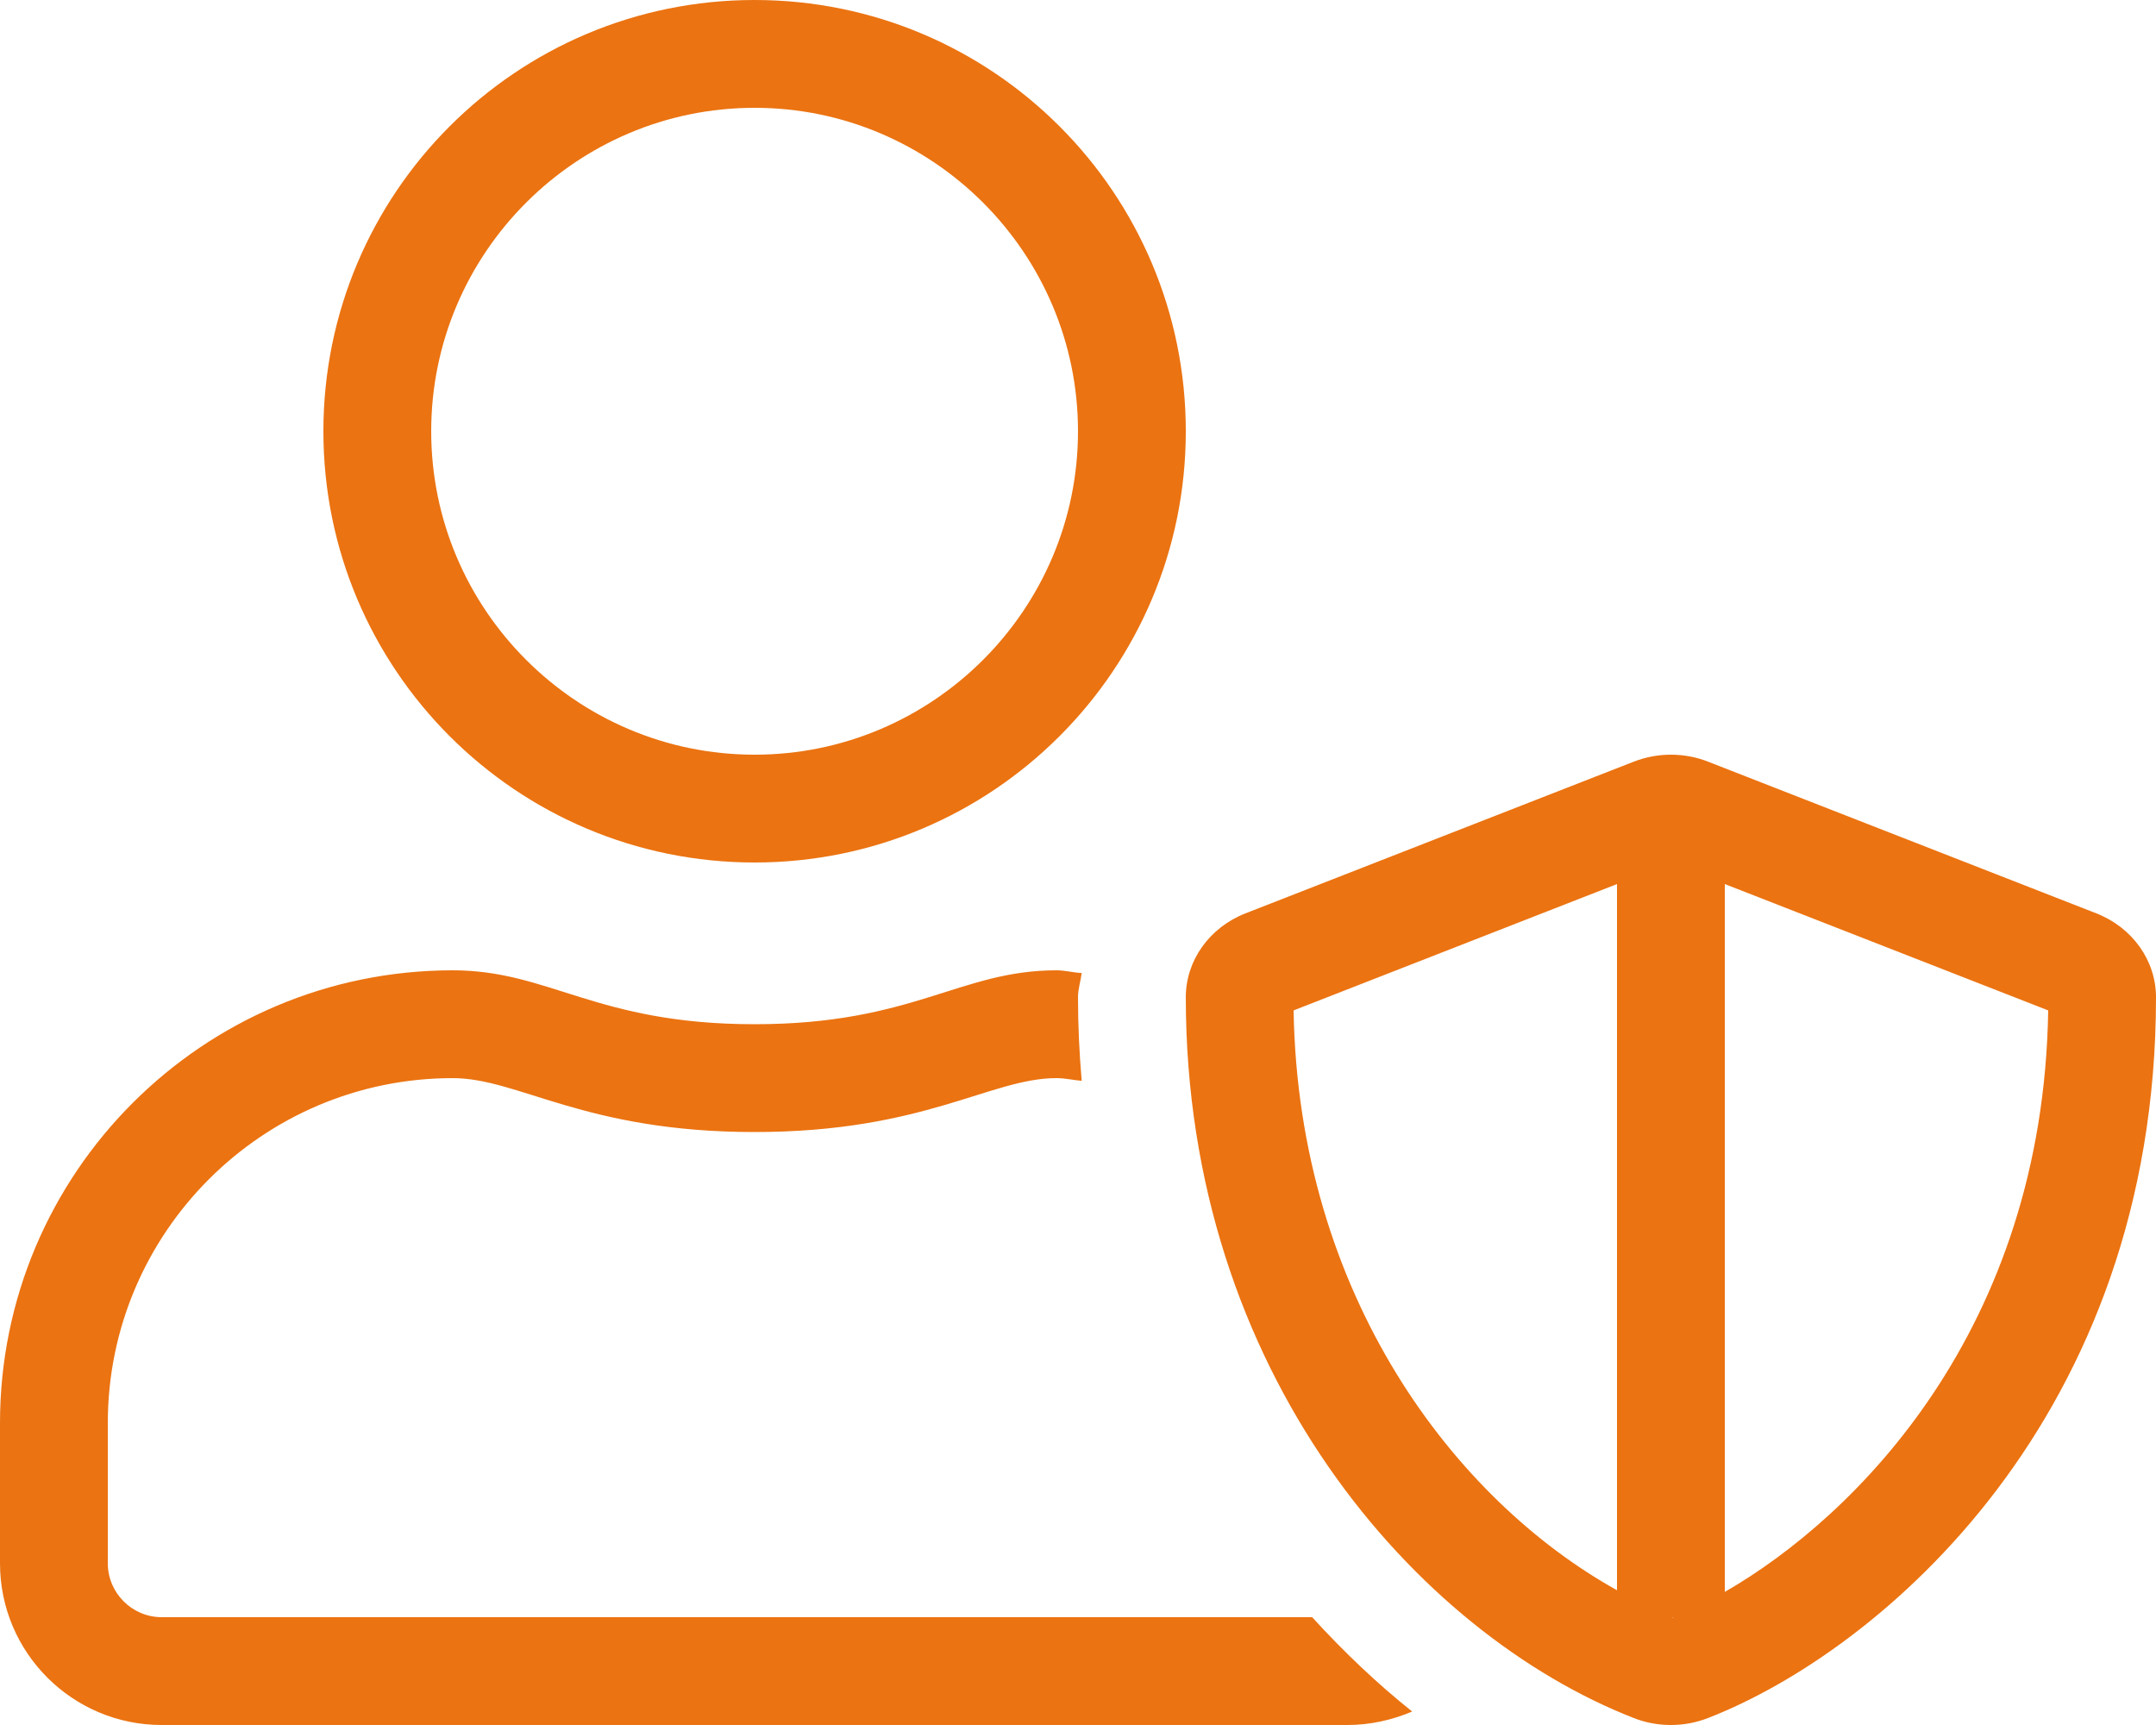
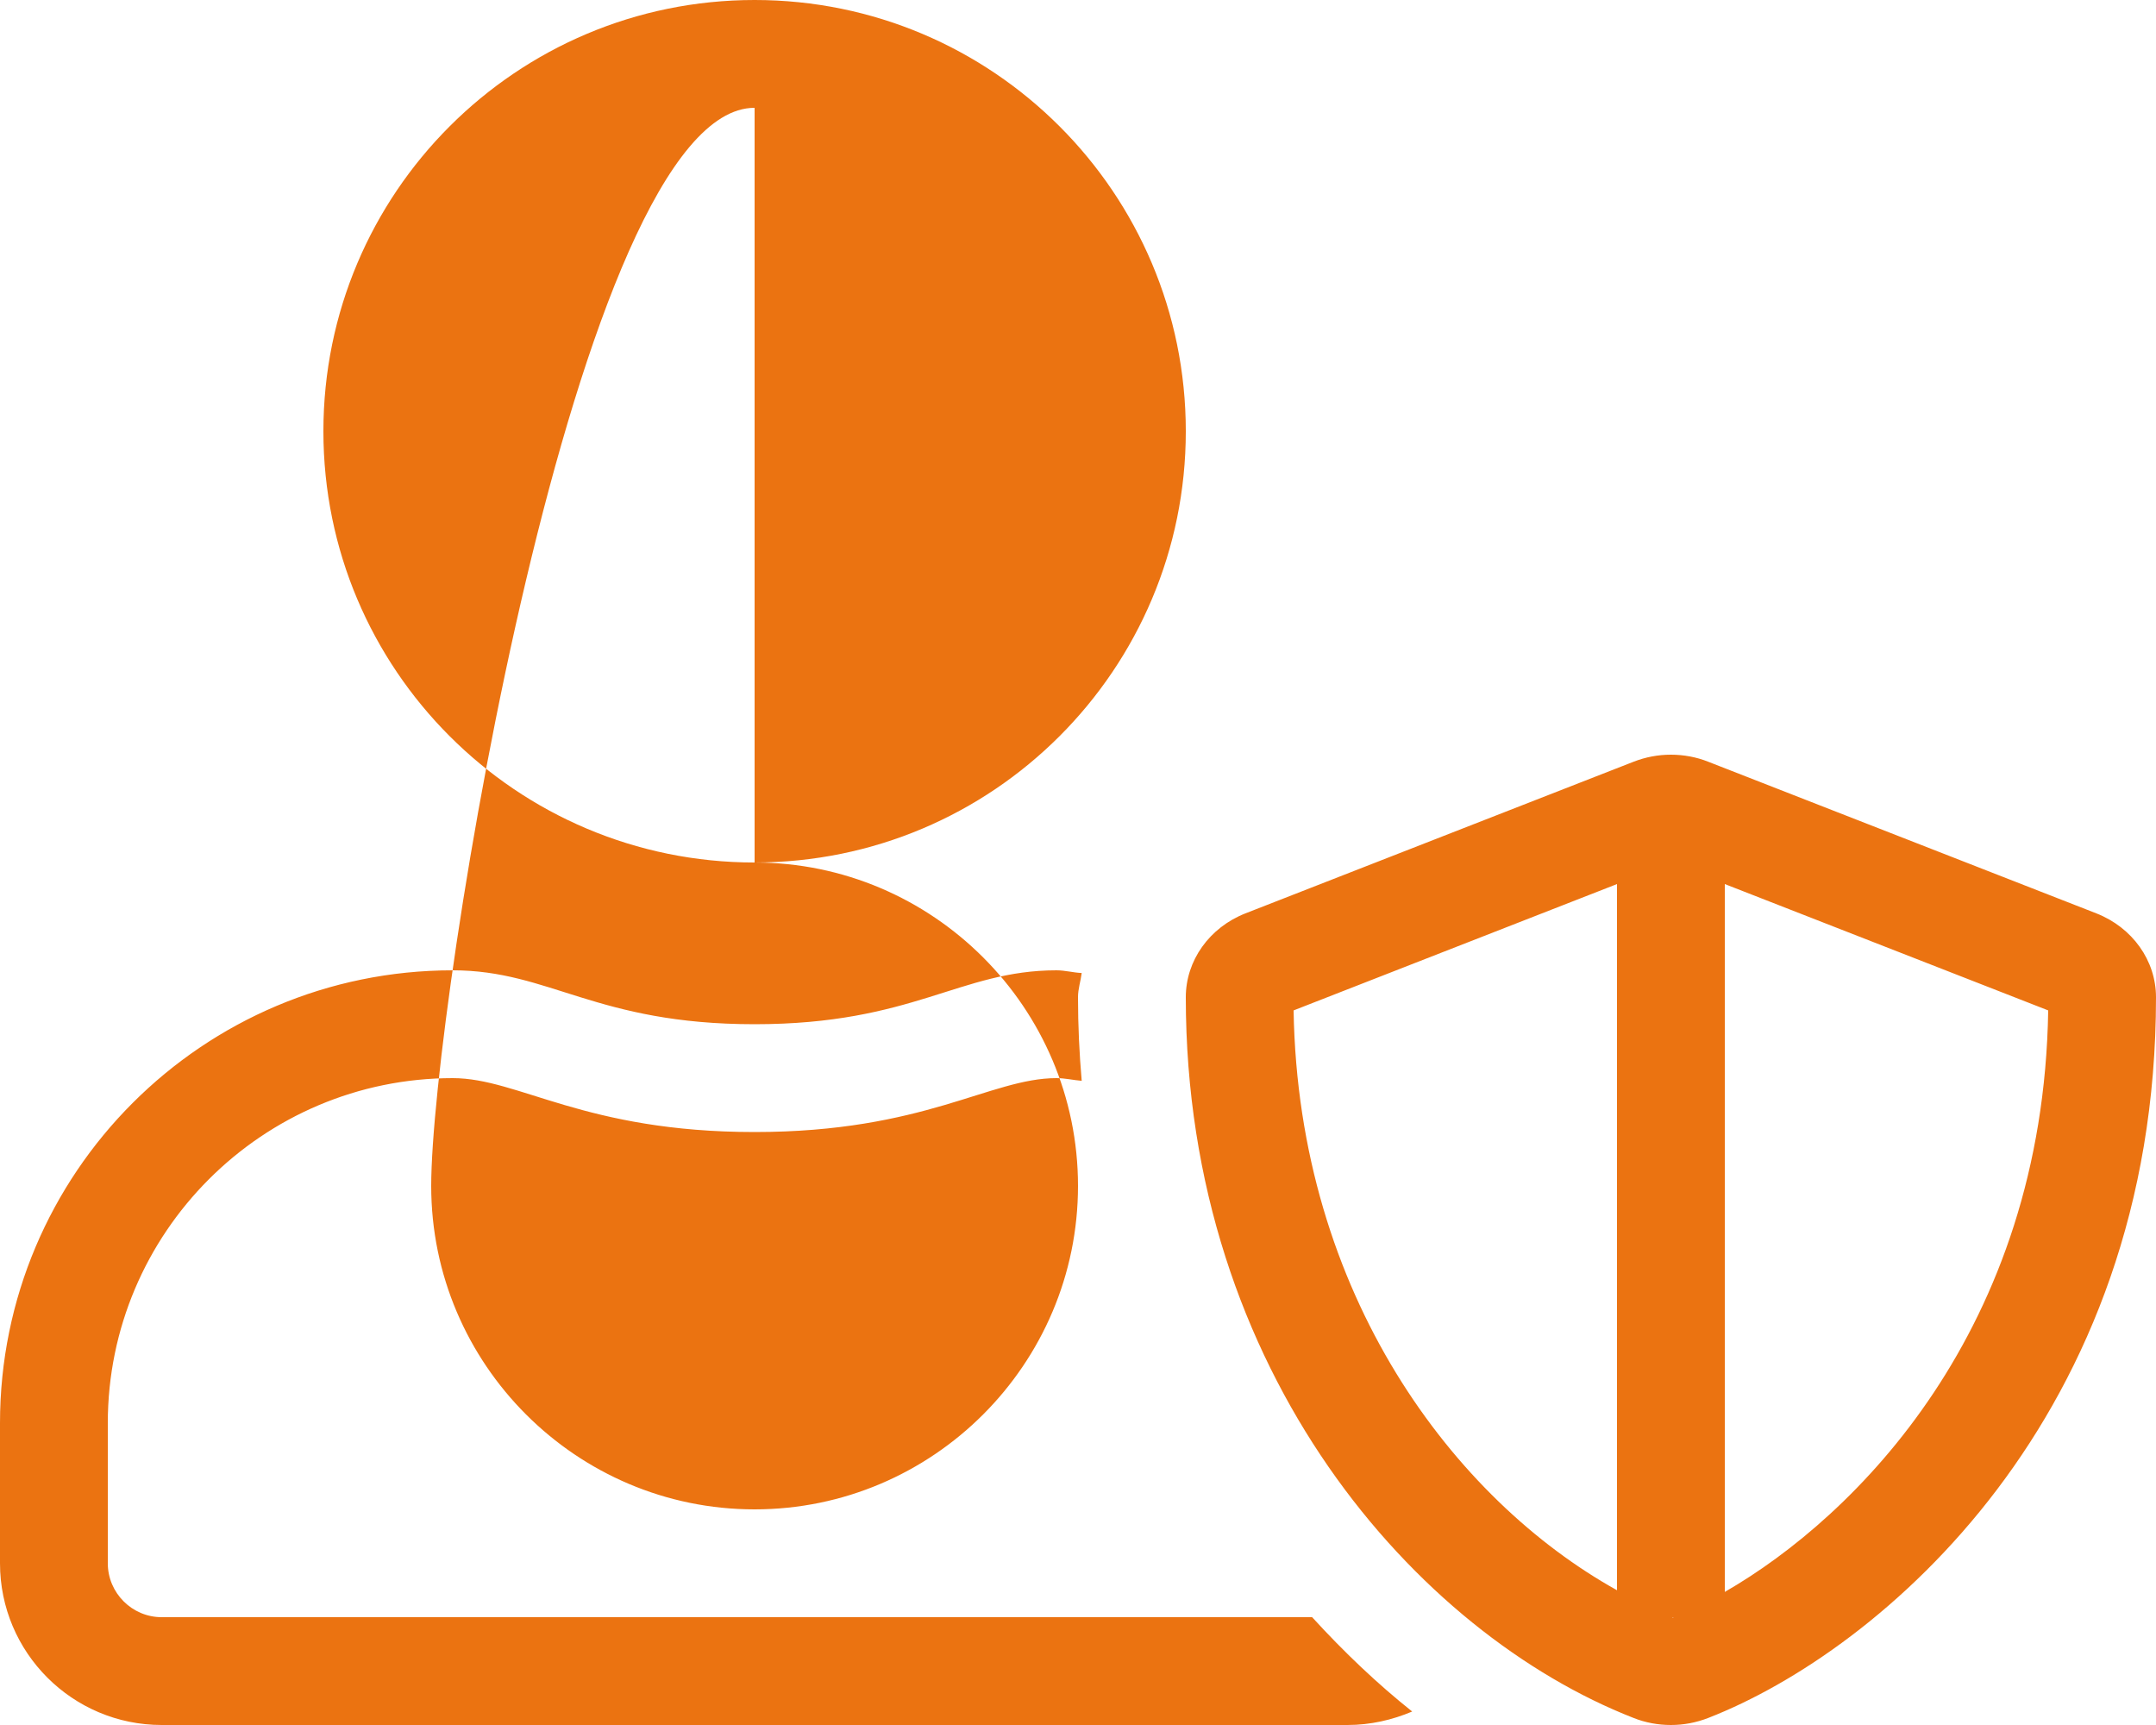
<svg xmlns="http://www.w3.org/2000/svg" version="1.1" id="Layer_1" focusable="false" x="0px" y="0px" viewBox="0 0 640 512" style="enable-background:new 0 0 640 512;" xml:space="preserve">
  <style type="text/css">
	.st0{fill:#EB7311;}
</style>
-   <path class="st0" d="M622.3,271.1l-115.2-45c-3.5-1.4-7.3-2.1-11.1-2.1s-7.5,0.7-11.1,2.1l-115.2,45c-10.7,4.2-17.7,14-17.7,24.9  c0,111.6,68.7,188.8,132.9,213.9c3.5,1.4,7.3,2.1,11.1,2.1s7.5-0.7,11.1-2.1C558.4,489.9,640,420.5,640,296  C640,285.1,633,275.3,622.3,271.1z M480,472c-48.2-26.8-94.6-87.6-96-172.1l96-37.5V472z M496.6,480.1c-0.1,0-0.2-0.1-0.2-0.1h0.5  C496.7,480,496.6,480.1,496.6,480.1z M512,472.5V262.4l96,37.5C606.5,394.7,550.9,450.1,512,472.5z M48,480c-8.8,0-16-7.2-16-16  v-41.6C32,365.9,77.9,320,134.4,320c19.6,0,39.1,16,89.6,16c50.4,0,70-16,89.6-16c2.6,0,5,0.6,7.5,0.8c-0.7-8.1-1.1-16.3-1.1-24.8  c0-2.5,0.8-4.8,1.1-7.2c-2.5-0.1-4.9-0.8-7.5-0.8c-28.7,0-42.5,16-89.6,16s-60.8-16-89.6-16C60.2,288,0,348.2,0,422.4V464  c0,26.5,21.5,48,48,48h352c6.8,0,13.3-1.5,19.2-4c-10.3-8.2-20.2-17.6-29.7-28H48z M224,256c70.7,0,128-57.3,128-128S294.7,0,224,0  S96,57.3,96,128S153.3,256,224,256z M224,32c52.9,0,96,43.1,96,96s-43.1,96-96,96s-96-43.1-96-96S171.1,32,224,32z" />
+   <path class="st0" d="M622.3,271.1l-115.2-45c-3.5-1.4-7.3-2.1-11.1-2.1s-7.5,0.7-11.1,2.1l-115.2,45c-10.7,4.2-17.7,14-17.7,24.9  c0,111.6,68.7,188.8,132.9,213.9c3.5,1.4,7.3,2.1,11.1,2.1s7.5-0.7,11.1-2.1C558.4,489.9,640,420.5,640,296  C640,285.1,633,275.3,622.3,271.1z M480,472c-48.2-26.8-94.6-87.6-96-172.1l96-37.5V472z M496.6,480.1c-0.1,0-0.2-0.1-0.2-0.1h0.5  C496.7,480,496.6,480.1,496.6,480.1z M512,472.5V262.4l96,37.5C606.5,394.7,550.9,450.1,512,472.5z M48,480c-8.8,0-16-7.2-16-16  v-41.6C32,365.9,77.9,320,134.4,320c19.6,0,39.1,16,89.6,16c50.4,0,70-16,89.6-16c2.6,0,5,0.6,7.5,0.8c-0.7-8.1-1.1-16.3-1.1-24.8  c0-2.5,0.8-4.8,1.1-7.2c-2.5-0.1-4.9-0.8-7.5-0.8c-28.7,0-42.5,16-89.6,16s-60.8-16-89.6-16C60.2,288,0,348.2,0,422.4V464  c0,26.5,21.5,48,48,48h352c6.8,0,13.3-1.5,19.2-4c-10.3-8.2-20.2-17.6-29.7-28H48z M224,256c70.7,0,128-57.3,128-128S294.7,0,224,0  S96,57.3,96,128S153.3,256,224,256z c52.9,0,96,43.1,96,96s-43.1,96-96,96s-96-43.1-96-96S171.1,32,224,32z" />
</svg>